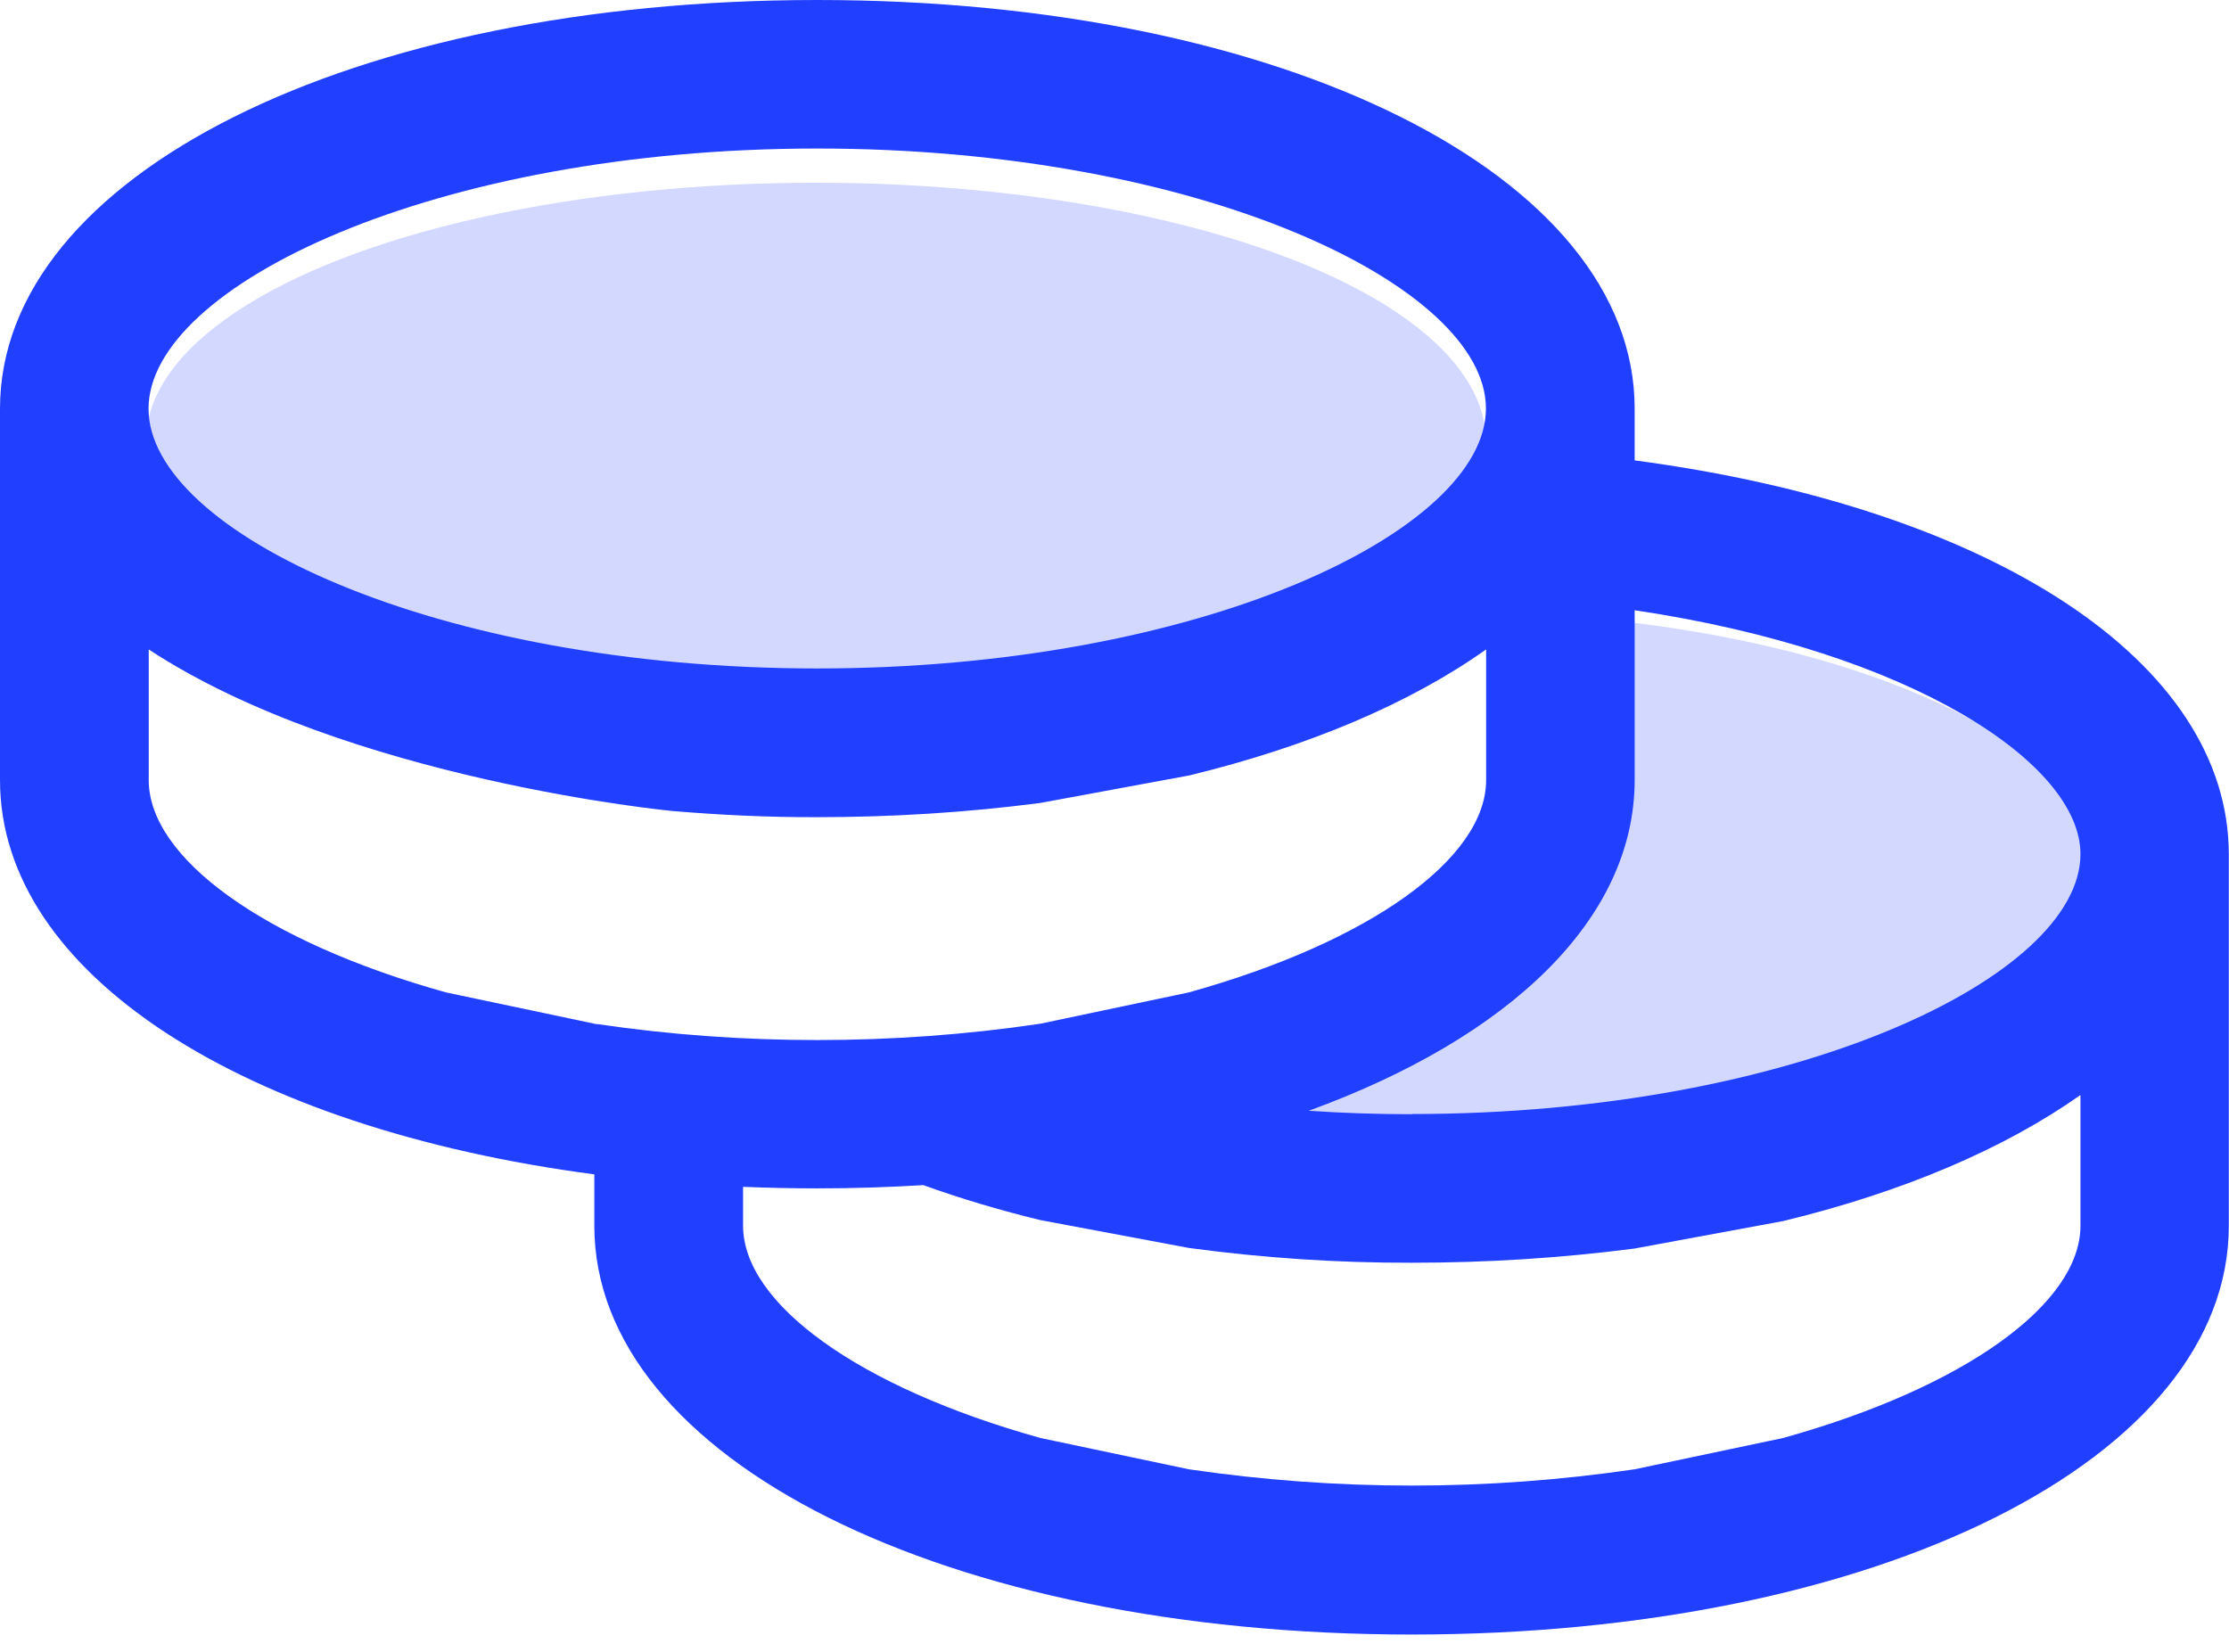
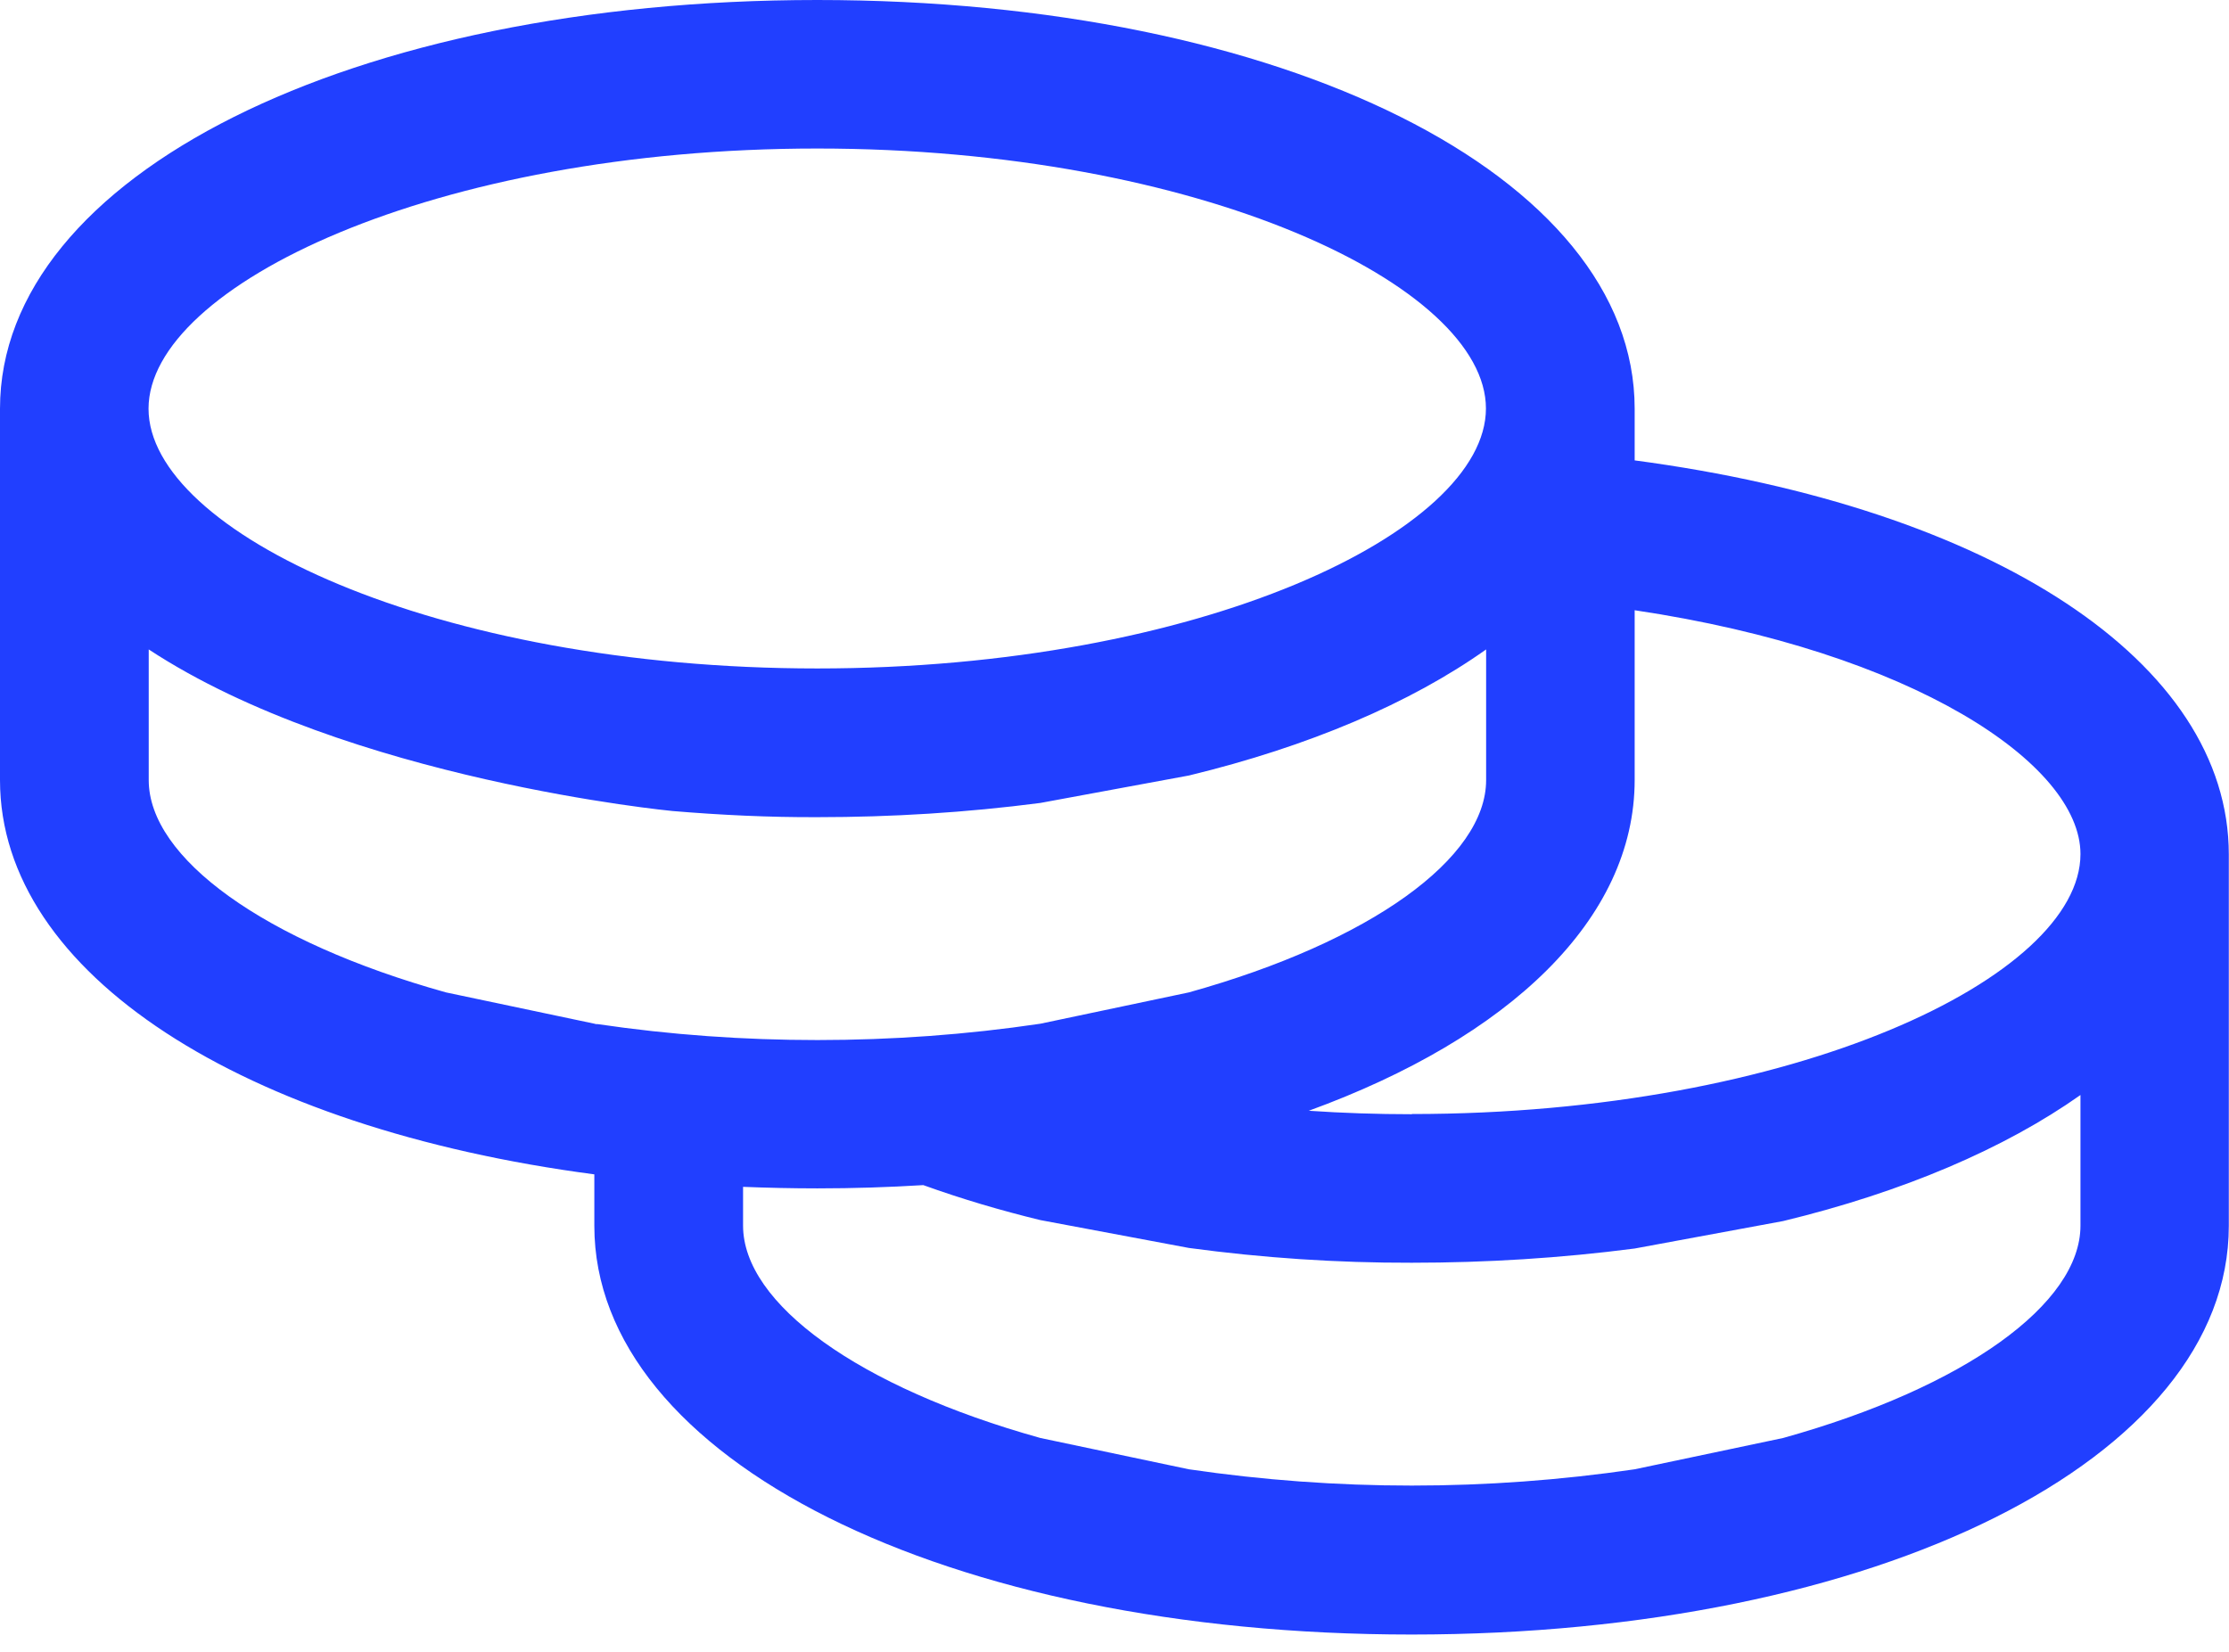
<svg xmlns="http://www.w3.org/2000/svg" width="116" height="86" viewBox="0 0 116 86" fill="none">
  <g filter="url(#filter0_i_1474_25116)">
-     <ellipse cx="42.463" cy="21.126" rx="34.869" ry="13.464" fill="#213FFF" fill-opacity="0.2" />
-   </g>
+     </g>
  <g filter="url(#filter1_i_1474_25116)">
-     <path d="M110 44.73C110 52.865 91.739 59 72.706 59C53.672 59 81.205 52.865 81.205 44.73C81.205 36.595 81.205 35.063 75.537 30C94.571 30 110 36.595 110 44.73Z" fill="#213FFF" fill-opacity="0.2" />
-   </g>
+     </g>
  <path d="M85.07 23.96V21.27C85.07 9.14 66.78 0 42.53 0C18.28 0 0 9.14 0 21.27V40.6C0 50.7 12.69 58.72 30.93 61.12V63.8C30.93 75.92 49.21 85.07 73.46 85.07C97.71 85.07 115.99 75.93 115.99 63.8V44.47C115.99 34.46 103.7 26.43 85.06 23.96H85.07ZM42.53 7.73C62.45 7.73 77.33 14.87 77.33 21.26C77.33 27.65 62.45 34.79 42.53 34.79C22.61 34.79 7.73 27.66 7.73 21.27C7.73 14.88 22.62 7.73 42.53 7.73ZM31.09 53.3H31.06C31.02 53.3 30.98 53.3 30.94 53.28L23.21 51.65C13.74 49.01 7.74 44.65 7.74 40.6V33.8C18.09 40.6 35 42.21 35 42.21C37.51 42.42 40.02 42.54 42.54 42.53C46.42 42.53 50.29 42.29 54.14 41.79L61.88 40.36C68.11 38.85 73.39 36.6 77.34 33.8V40.6C77.34 44.66 71.34 49.01 61.87 51.65L54.14 53.28C50.3 53.85 46.42 54.13 42.54 54.13C38.71 54.13 34.89 53.86 31.1 53.3H31.09ZM108.27 63.79C108.27 67.85 102.27 72.2 92.8 74.84L85.07 76.47C77.38 77.6 69.56 77.6 61.87 76.47L54.14 74.84C44.67 72.2 38.67 67.84 38.67 63.79V61.77C39.94 61.82 41.23 61.85 42.54 61.85C44.42 61.85 46.25 61.79 48.05 61.68C50.05 62.4 52.08 63 54.14 63.5L61.87 64.95C65.72 65.47 69.59 65.73 73.47 65.72C77.35 65.72 81.22 65.48 85.07 64.98L92.8 63.55C99.04 62.04 104.32 59.78 108.27 56.99V63.79ZM73.47 57.99C71.67 57.99 69.88 57.93 68.11 57.81C78.54 54.01 85.07 47.84 85.07 40.59V31.76C99.51 33.91 108.27 39.75 108.27 44.45C108.27 50.84 93.39 57.98 73.47 57.98V57.99Z" fill="#213FFF" />
  <defs>
    <filter id="filter0_i_1474_25116" x="7.594" y="7.662" width="69.734" height="28.778" filterUnits="userSpaceOnUse" color-interpolation-filters="sRGB">
      <feFlood flood-opacity="0" result="BackgroundImageFix" />
      <feBlend mode="normal" in="SourceGraphic" in2="BackgroundImageFix" result="shape" />
      <feColorMatrix in="SourceAlpha" type="matrix" values="0 0 0 0 0 0 0 0 0 0 0 0 0 0 0 0 0 0 127 0" result="hardAlpha" />
      <feOffset dy="1.849" />
      <feGaussianBlur stdDeviation="4.5" />
      <feComposite in2="hardAlpha" operator="arithmetic" k2="-1" k3="1" />
      <feColorMatrix type="matrix" values="0 0 0 0 0.047 0 0 0 0 0.085 0 0 0 0 0.231 0 0 0 1 0" />
      <feBlend mode="normal" in2="shape" result="effect1_innerShadow_1474_25116" />
    </filter>
    <filter id="filter1_i_1474_25116" x="66" y="30" width="44" height="30.849" filterUnits="userSpaceOnUse" color-interpolation-filters="sRGB">
      <feFlood flood-opacity="0" result="BackgroundImageFix" />
      <feBlend mode="normal" in="SourceGraphic" in2="BackgroundImageFix" result="shape" />
      <feColorMatrix in="SourceAlpha" type="matrix" values="0 0 0 0 0 0 0 0 0 0 0 0 0 0 0 0 0 0 127 0" result="hardAlpha" />
      <feOffset dy="1.849" />
      <feGaussianBlur stdDeviation="4.5" />
      <feComposite in2="hardAlpha" operator="arithmetic" k2="-1" k3="1" />
      <feColorMatrix type="matrix" values="0 0 0 0 0.047 0 0 0 0 0.085 0 0 0 0 0.231 0 0 0 1 0" />
      <feBlend mode="normal" in2="shape" result="effect1_innerShadow_1474_25116" />
    </filter>
  </defs>
</svg>